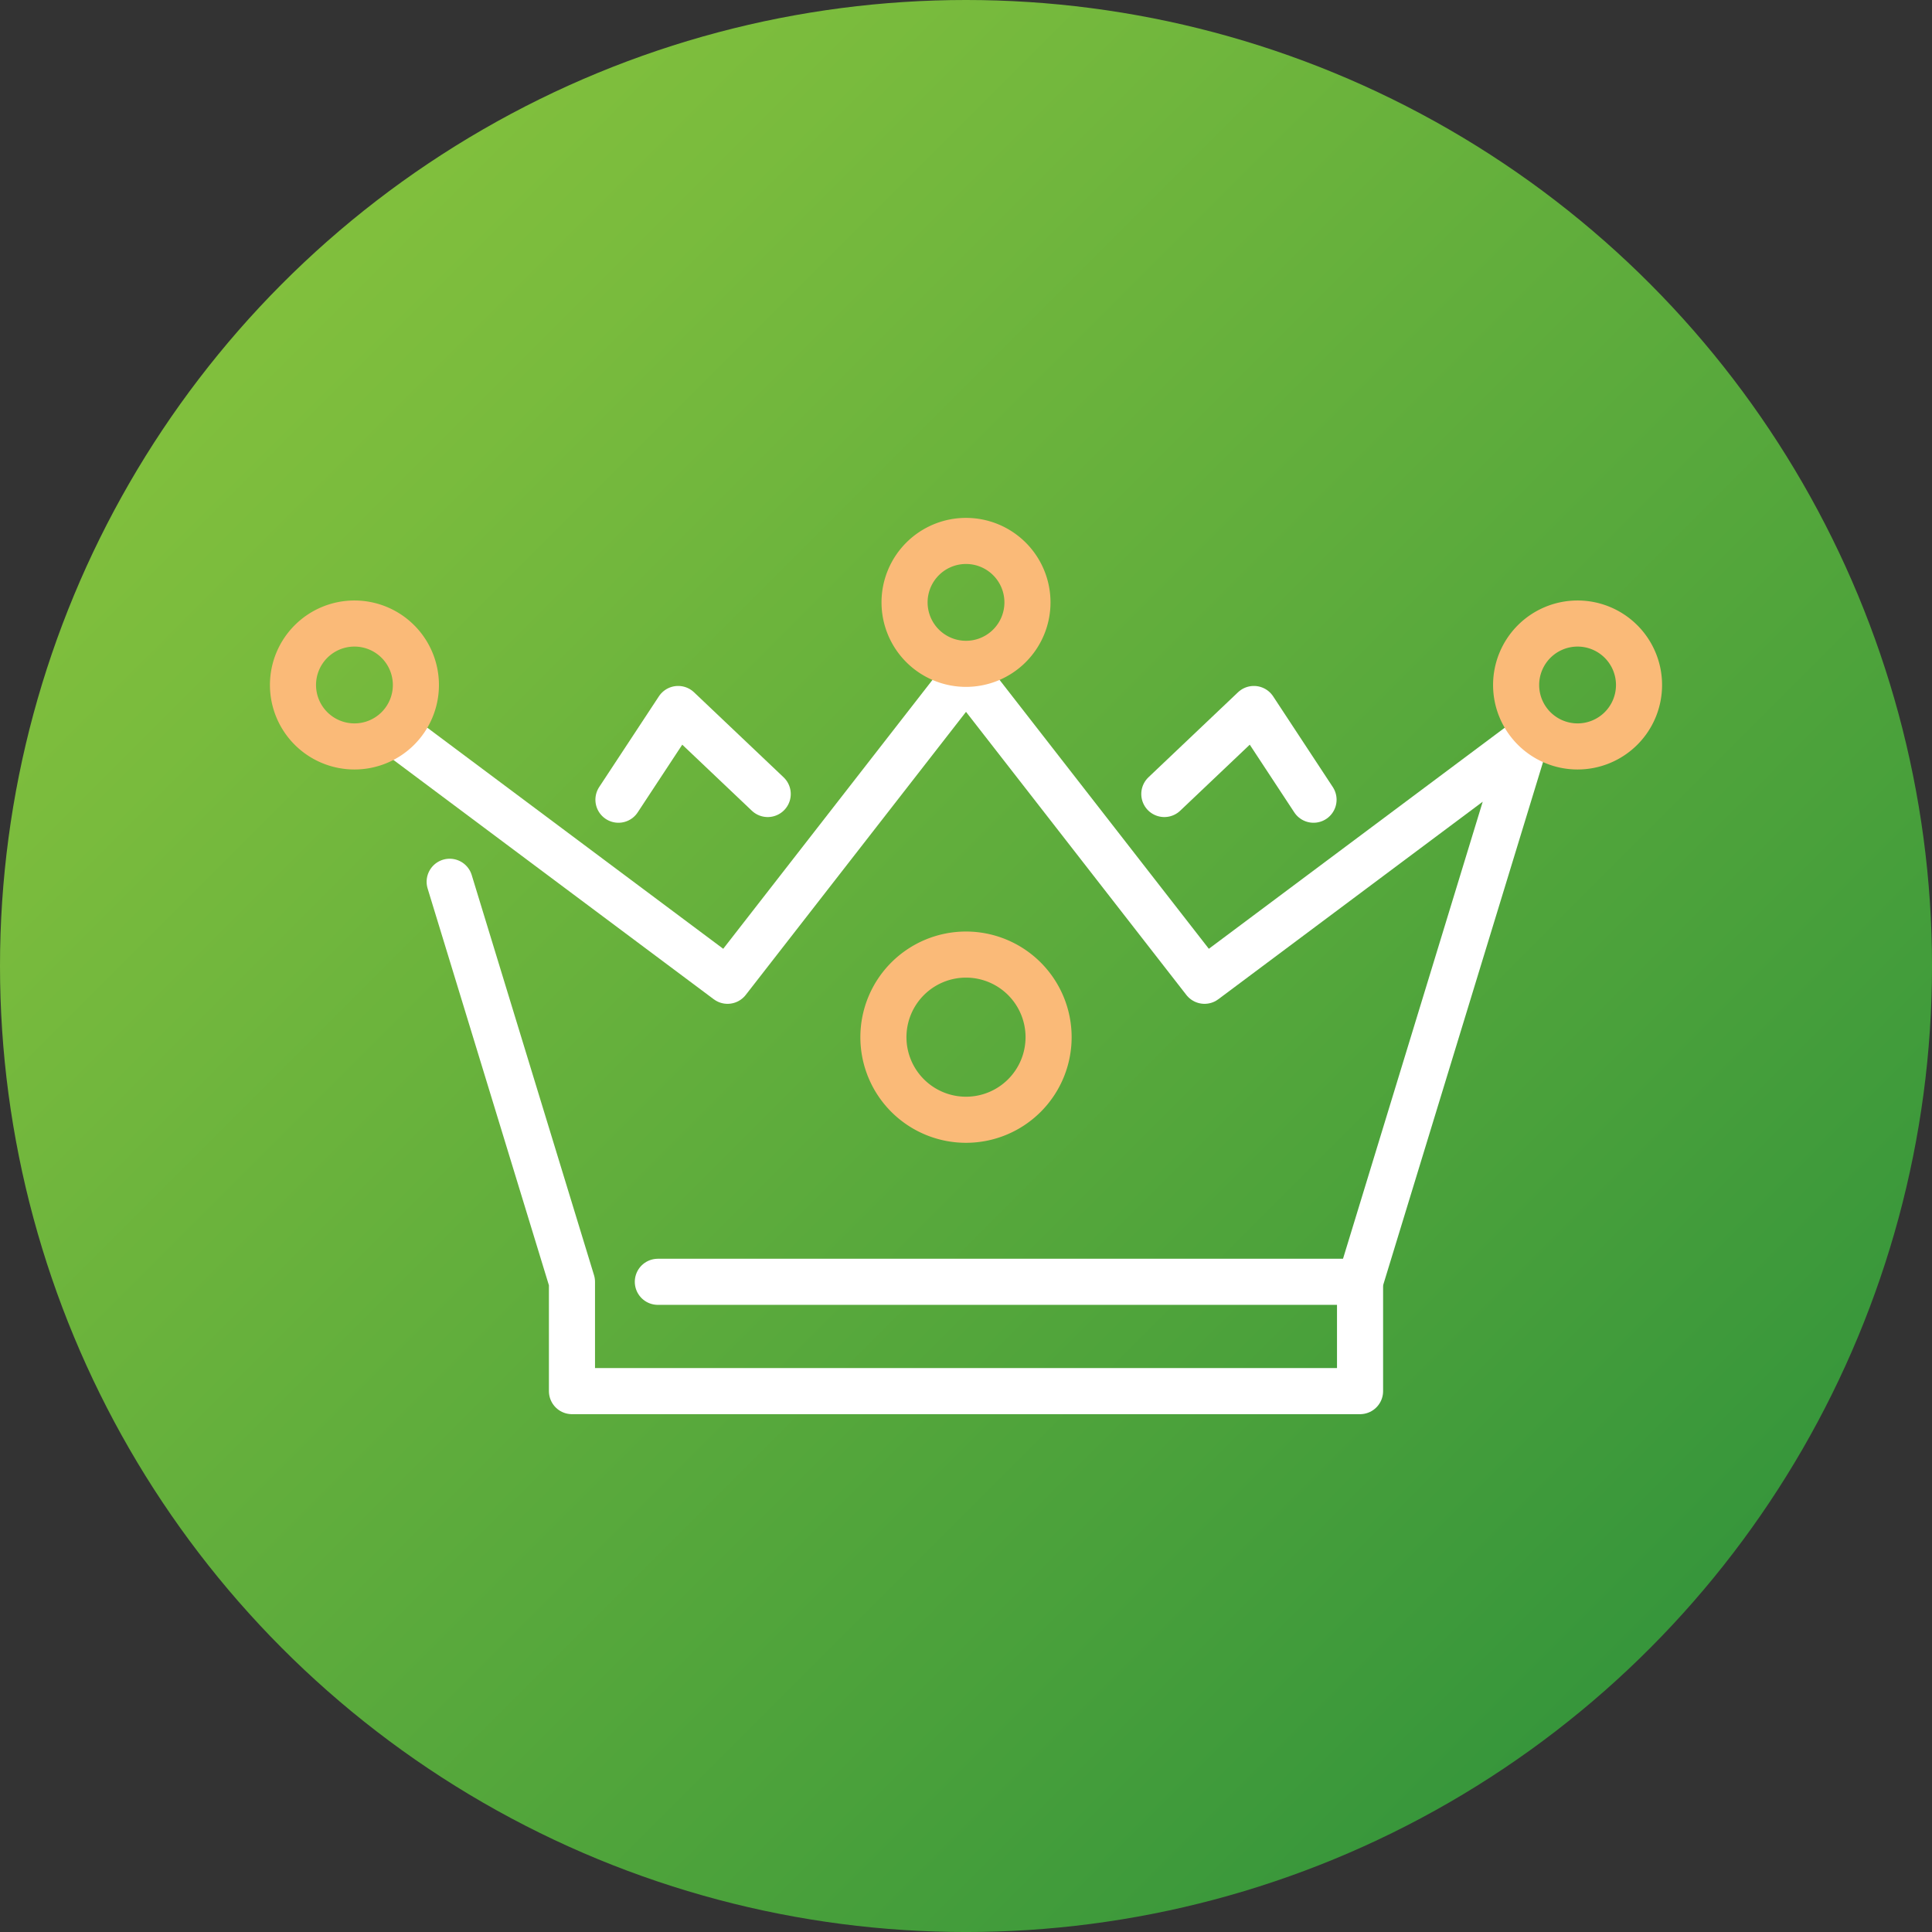
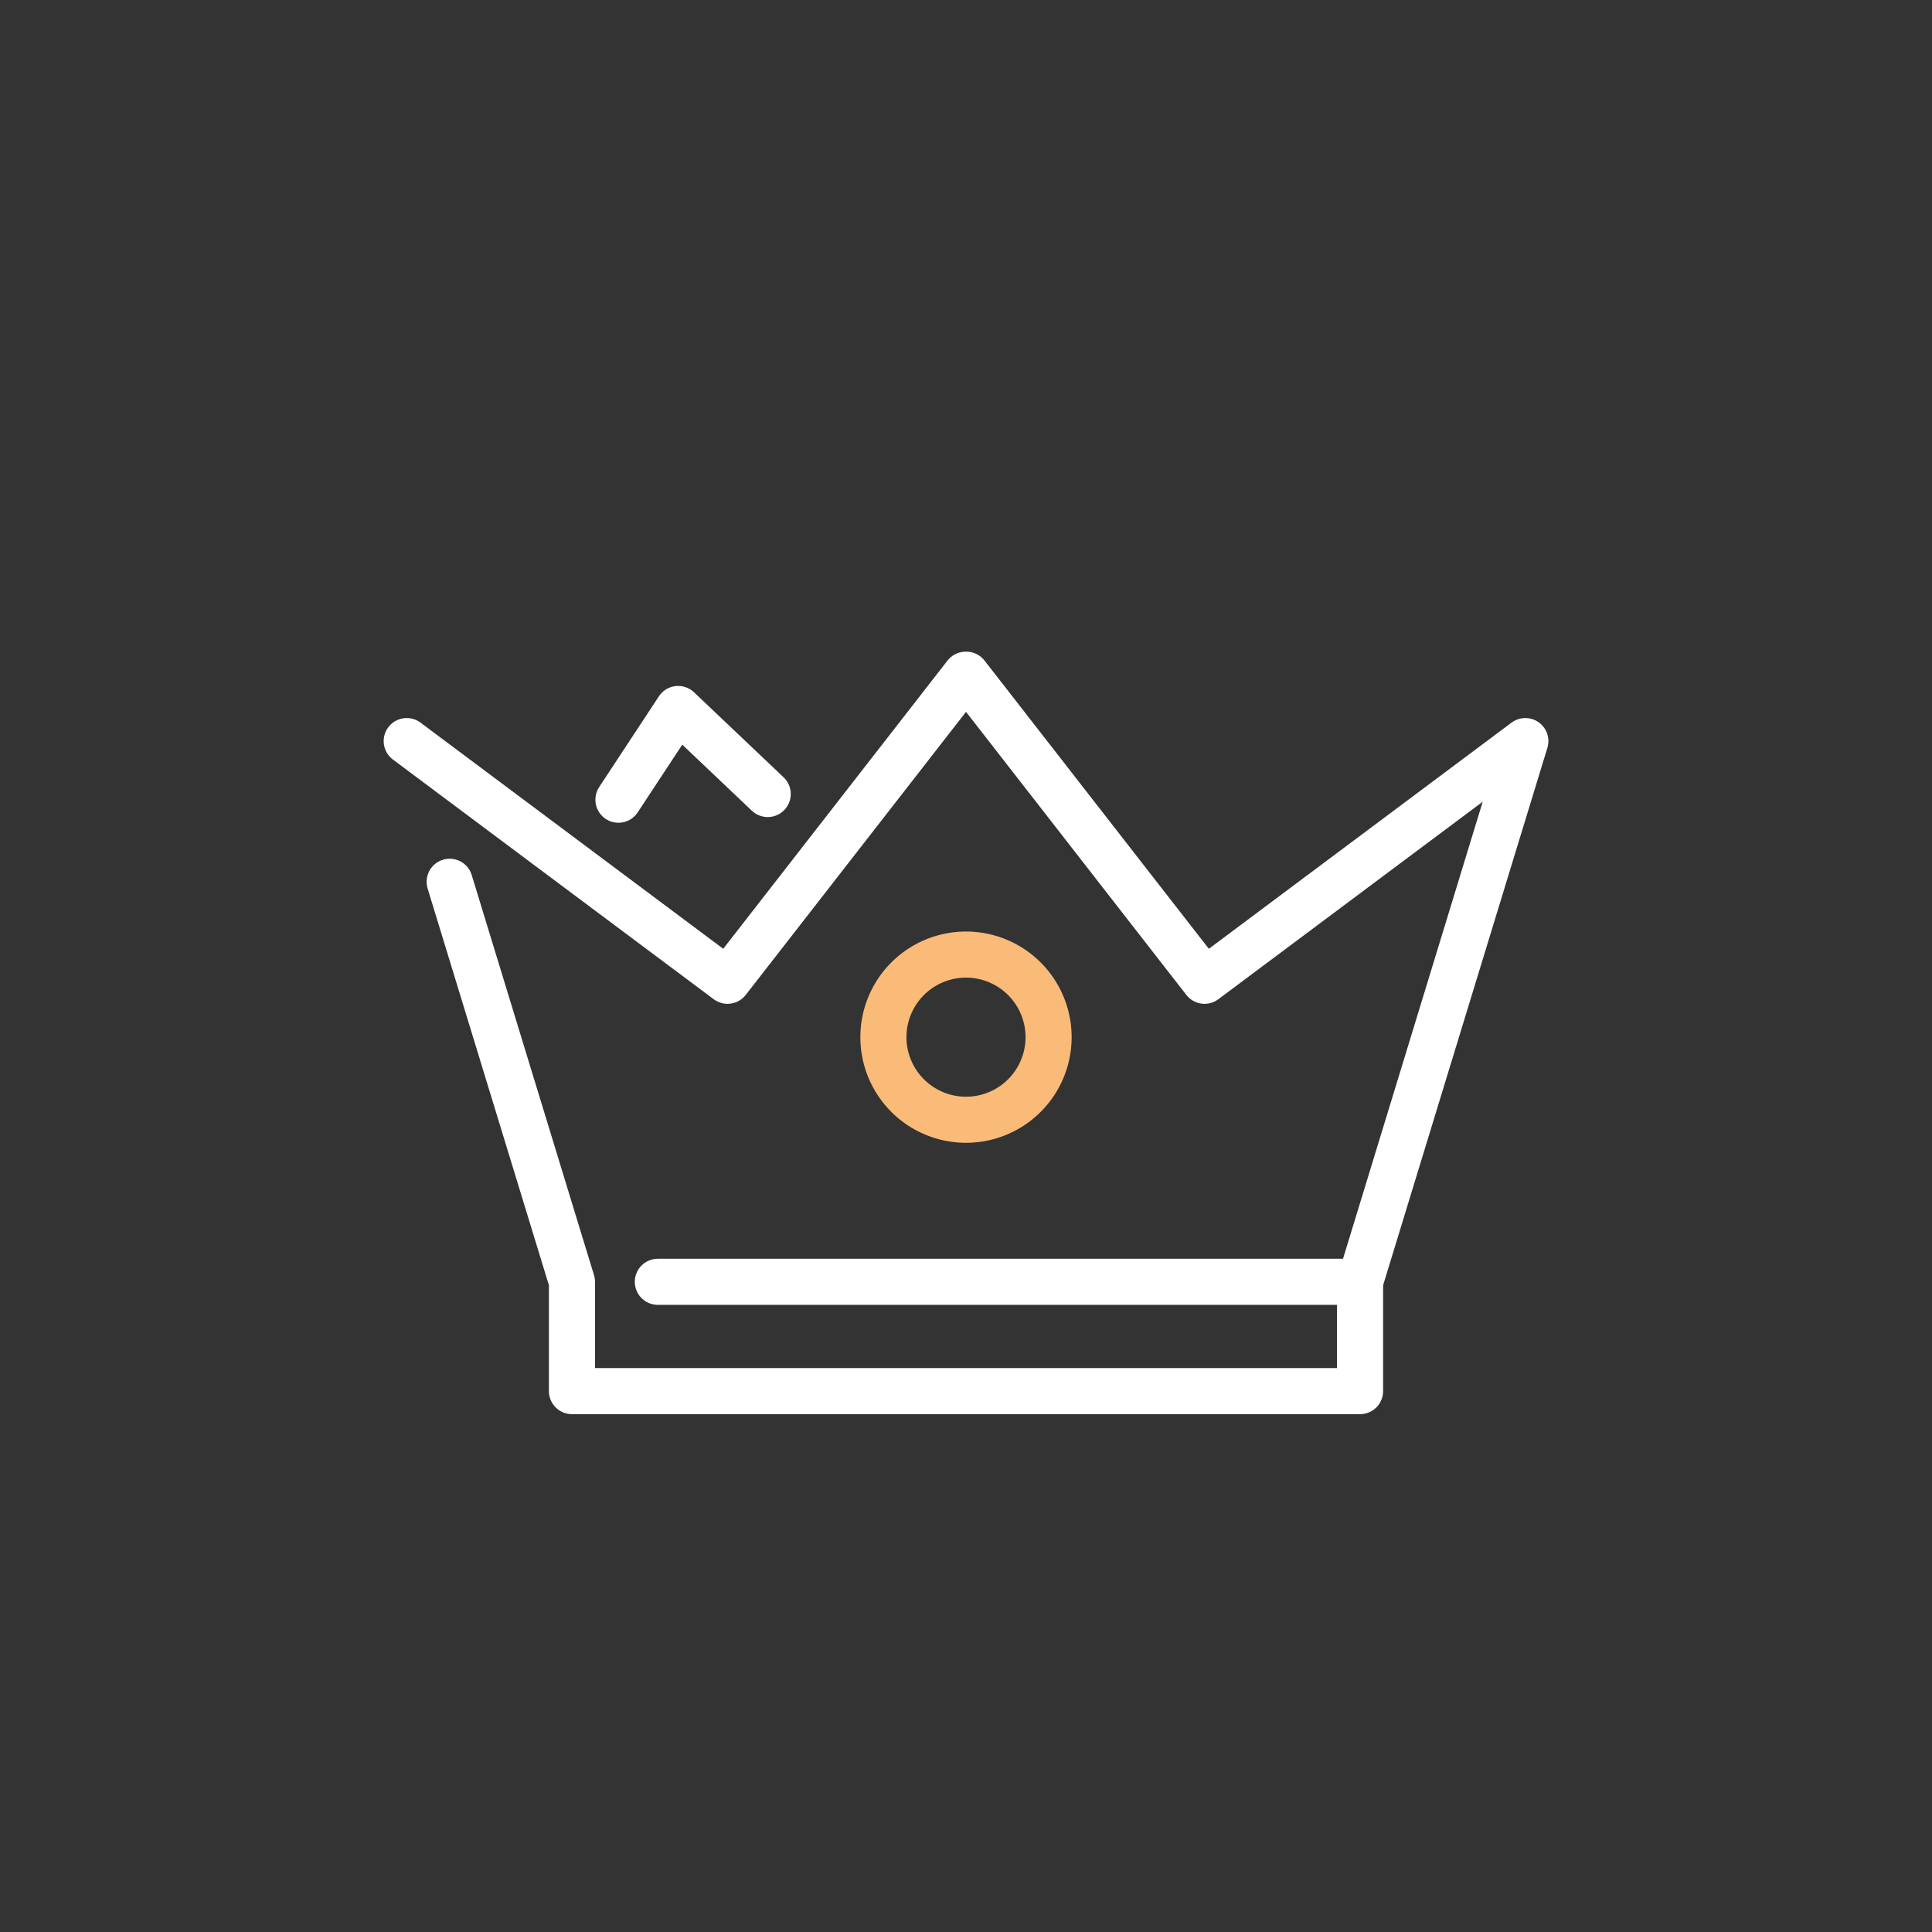
<svg xmlns="http://www.w3.org/2000/svg" width="104.787" height="104.787" viewBox="0 0 104.787 104.787">
  <rect x="0" y="0" width="104.787" height="104.787" fill="#333333" stroke="none" />
  <defs>
    <linearGradient id="a" x1="0.02" y1="0.02" x2="1.389" y2="1.389" gradientUnits="objectBoundingBox">
      <stop offset="0" stop-color="#8cc63e" />
      <stop offset="0.161" stop-color="#79bb3d" />
      <stop offset="0.484" stop-color="#4aa13b" />
      <stop offset="0.66" stop-color="#2e913b" />
    </linearGradient>
  </defs>
  <g transform="translate(1325.067 -748.689)">
-     <circle cx="52.394" cy="52.394" r="52.394" transform="translate(-1325.067 748.689)" fill="url(#a)" />
    <path d="M-1300.678,796.514l6.633,21.7v5.926h42.744v-5.926l8.965-29.33-17.4,13-12.92-16.6h-.033l-12.918,16.6-17.4-13" fill="none" stroke="#fff" stroke-linecap="round" stroke-linejoin="round" stroke-width="2.5" />
    <line x1="38.086" transform="translate(-1289.387 818.211)" stroke-width="2.5" stroke="#fff" stroke-linecap="round" stroke-linejoin="round" fill="none" />
-     <path d="M-1268.194,804.944a4.479,4.479,0,0,1-4.478,4.478,4.48,4.48,0,0,1-4.481-4.478,4.481,4.481,0,0,1,4.481-4.481A4.48,4.48,0,0,1-1268.194,804.944Z" fill="none" stroke="#faba78" stroke-linecap="round" stroke-linejoin="round" stroke-width="2.5" />
+     <path d="M-1268.194,804.944a4.479,4.479,0,0,1-4.478,4.478,4.48,4.48,0,0,1-4.481-4.478,4.481,4.481,0,0,1,4.481-4.481A4.48,4.48,0,0,1-1268.194,804.944" fill="none" stroke="#faba78" stroke-linecap="round" stroke-linejoin="round" stroke-width="2.5" />
    <path d="M-1283.428,791.754l-4.858-4.611-3.238,4.92" fill="none" stroke="#fff" stroke-linecap="round" stroke-linejoin="round" stroke-width="2.5" />
-     <path d="M-1261.917,791.754l4.857-4.611,3.236,4.92" fill="none" stroke="#fff" stroke-linecap="round" stroke-linejoin="round" stroke-width="2.5" />
-     <path d="M-1269.34,781.36a3.334,3.334,0,0,1-3.332,3.334,3.334,3.334,0,0,1-3.334-3.334,3.333,3.333,0,0,1,3.334-3.332A3.333,3.333,0,0,1-1269.34,781.36Z" fill="none" stroke="#faba78" stroke-linecap="round" stroke-linejoin="round" stroke-width="2.5" />
-     <path d="M-1302.51,785.842a3.332,3.332,0,0,1-3.332,3.332,3.333,3.333,0,0,1-3.334-3.332,3.333,3.333,0,0,1,3.334-3.334A3.333,3.333,0,0,1-1302.51,785.842Z" fill="none" stroke="#faba78" stroke-linecap="round" stroke-linejoin="round" stroke-width="2.5" />
-     <path d="M-1236.17,785.842a3.333,3.333,0,0,1-3.333,3.332,3.333,3.333,0,0,1-3.333-3.332,3.333,3.333,0,0,1,3.333-3.334A3.334,3.334,0,0,1-1236.17,785.842Z" fill="none" stroke="#faba78" stroke-linecap="round" stroke-linejoin="round" stroke-width="2.5" />
  </g>
</svg>